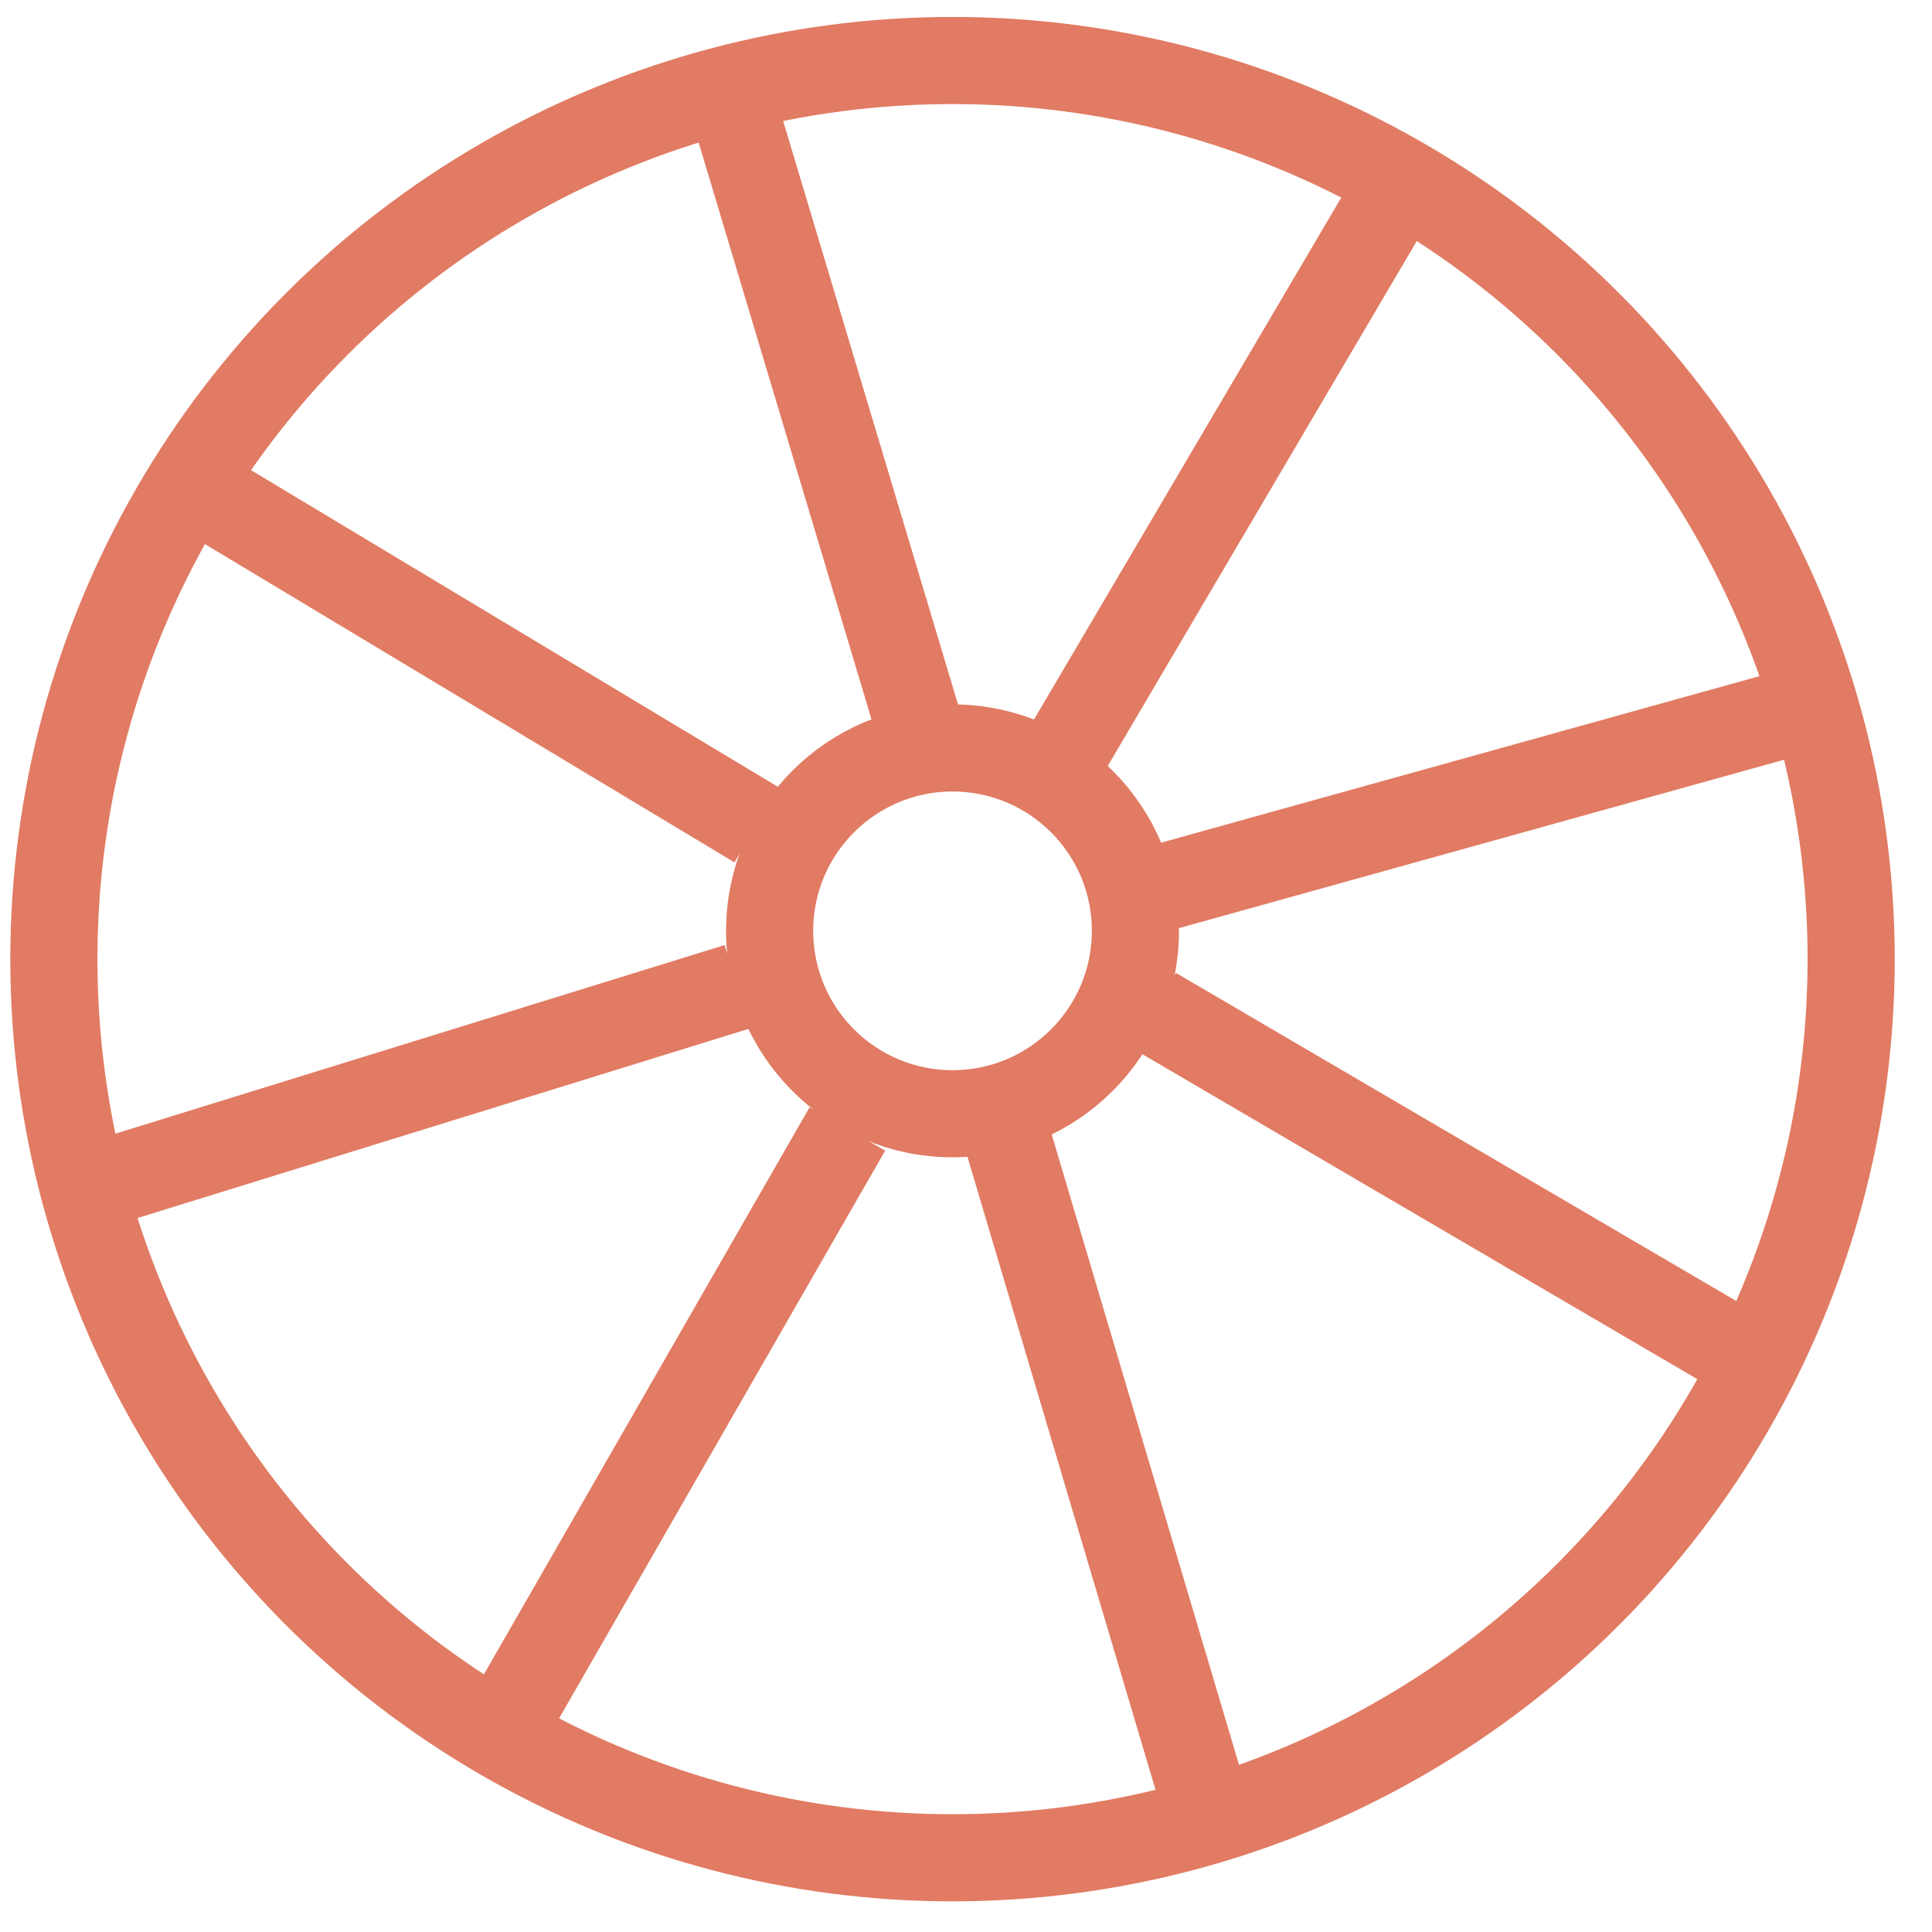
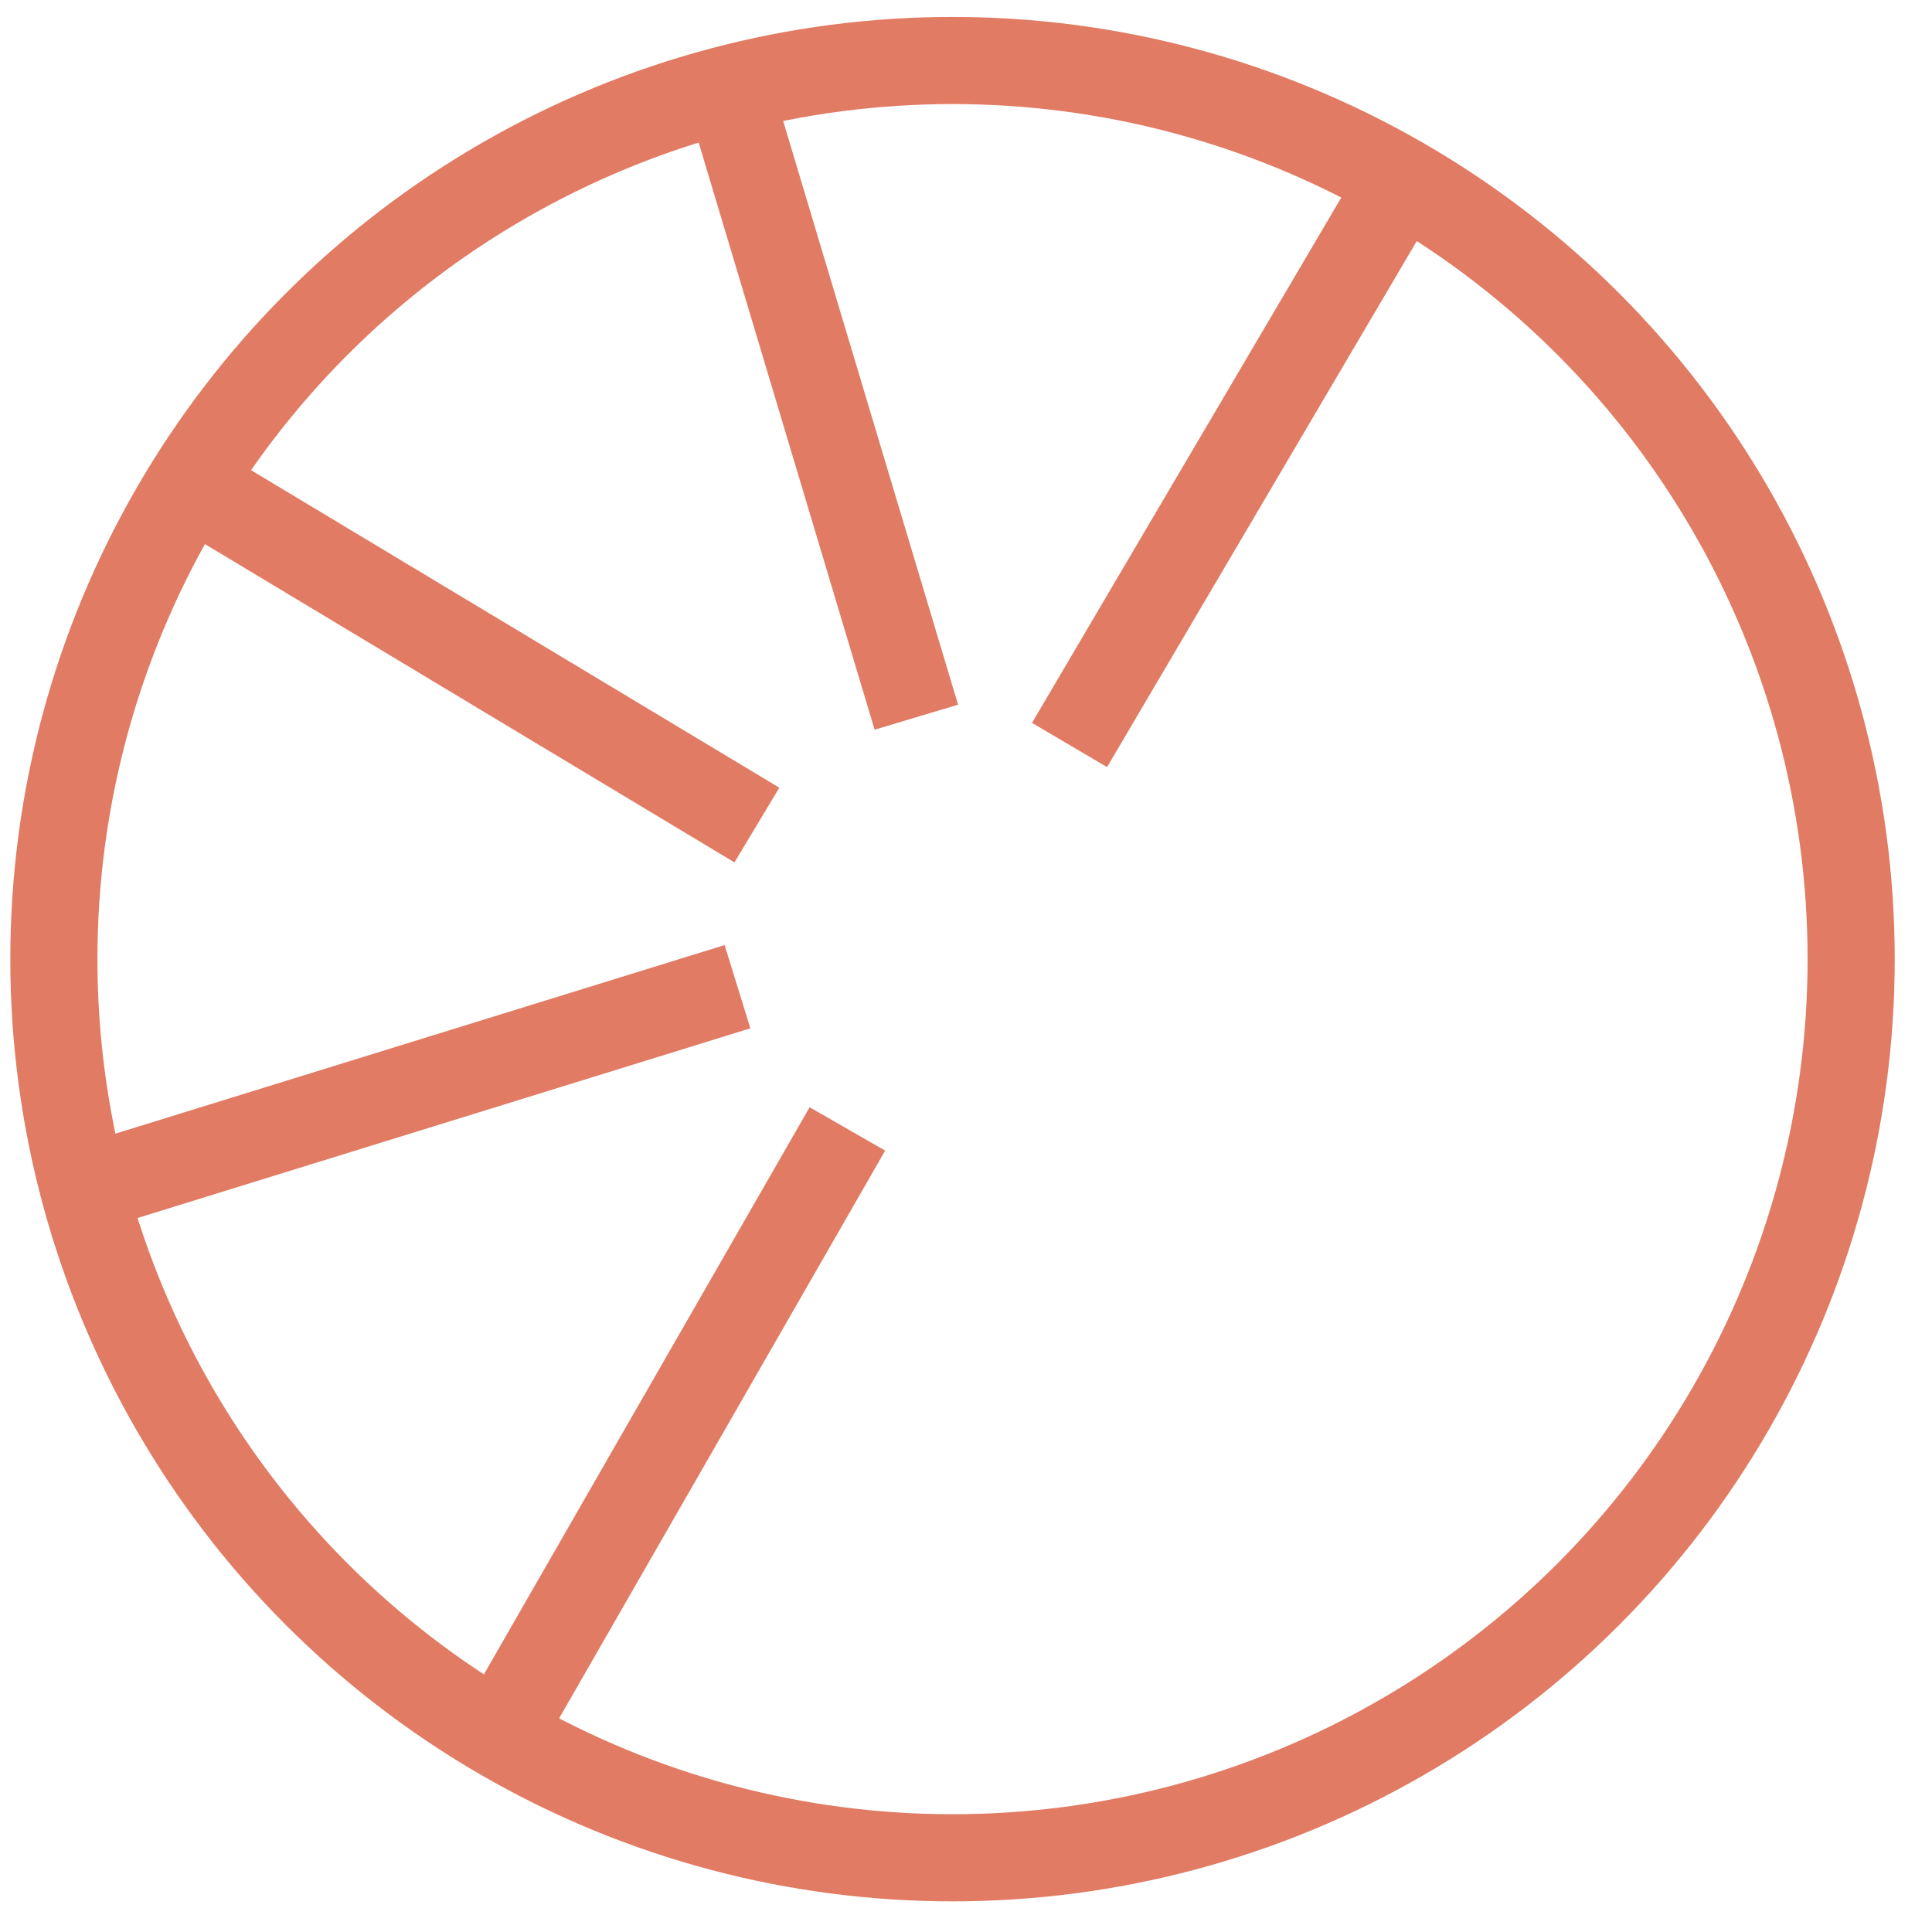
<svg xmlns="http://www.w3.org/2000/svg" width="51" height="51" viewBox="0 0 51 51" fill="none">
-   <circle cx="25.144" cy="24.572" r="4.828" stroke="#E17B63" stroke-width="2.3" />
  <circle cx="25.144" cy="25.319" r="23.722" stroke="#E17B63" stroke-width="2.3" />
  <path d="M24.189 18.932L18.956 1.468" stroke="#E17B63" stroke-width="2.3" />
  <path d="M28.233 19.666L37.39 4.113" stroke="#E17B63" stroke-width="2.3" />
-   <path d="M30.787 23.4L48.57 18.451" stroke="#E17B63" stroke-width="2.3" />
-   <line x1="30.461" y1="26.675" x2="46.932" y2="36.319" stroke="#E17B63" stroke-width="2.3" />
-   <path d="M26.593 30.049L32.098 48.577" stroke="#E17B63" stroke-width="2.3" />
  <path d="M22.369 29.801L12.811 46.443" stroke="#E17B63" stroke-width="2.3" />
  <path d="M19.468 26.046L1.546 31.594" stroke="#E17B63" stroke-width="2.3" />
  <path d="M19.98 21.779L4.363 12.392" stroke="#E17B63" stroke-width="2.3" />
</svg>